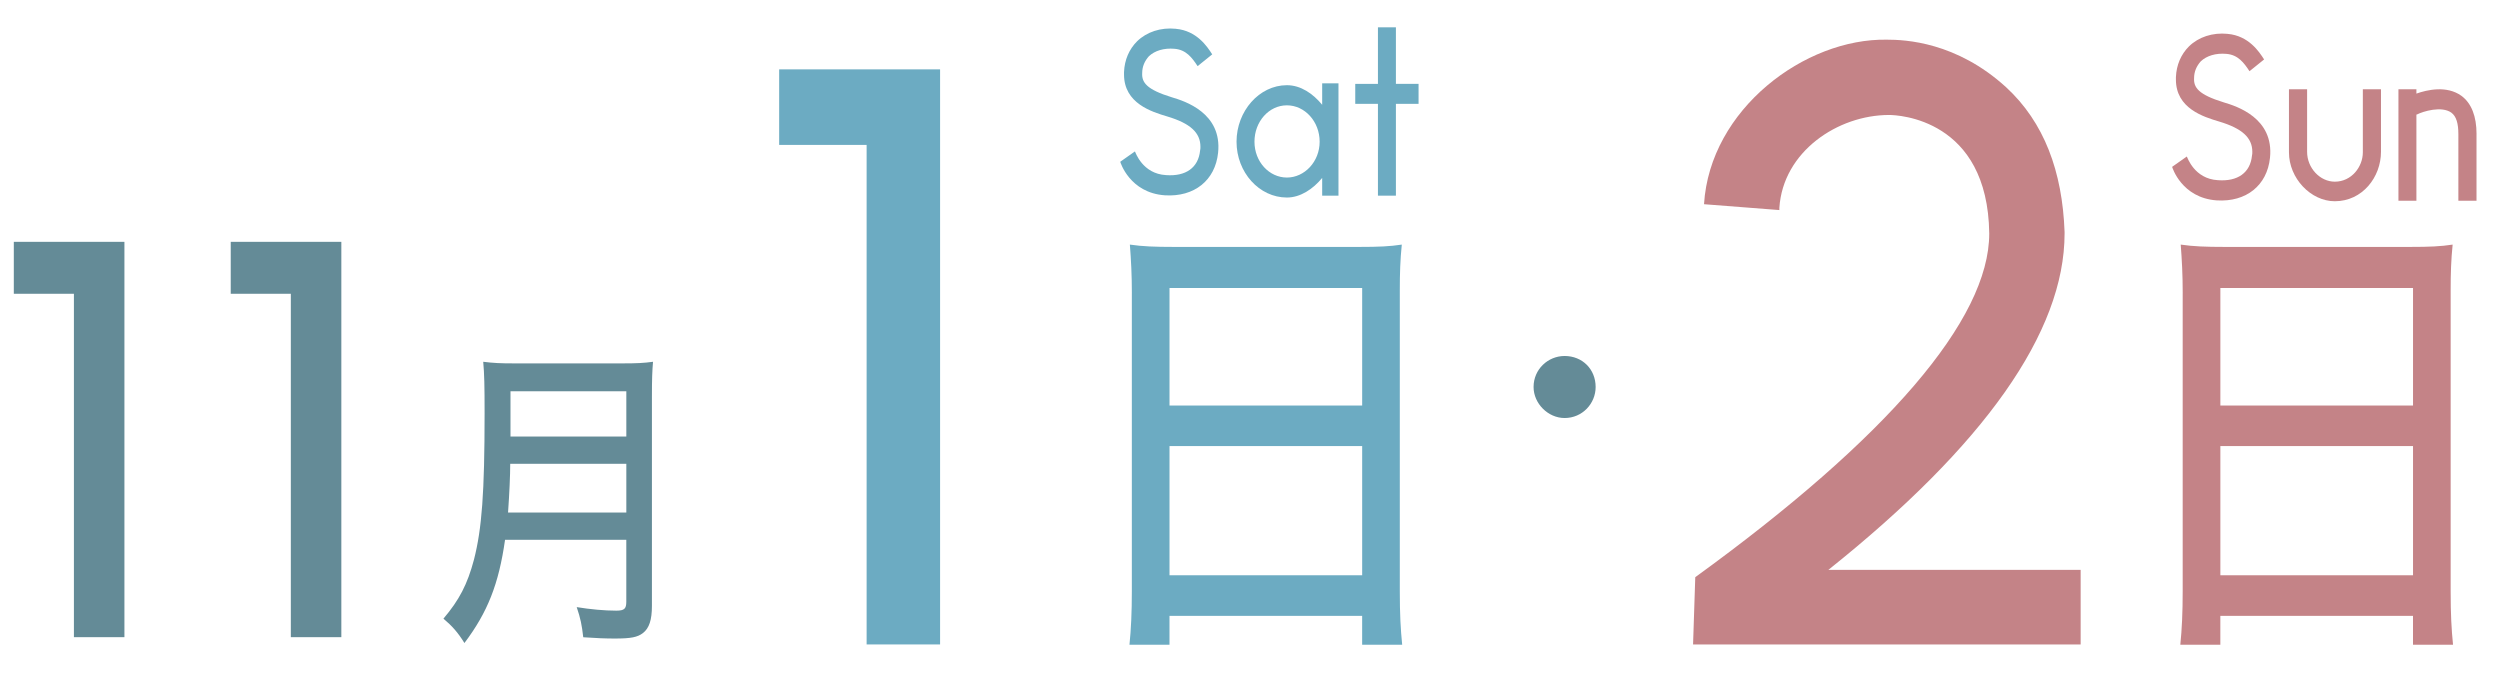
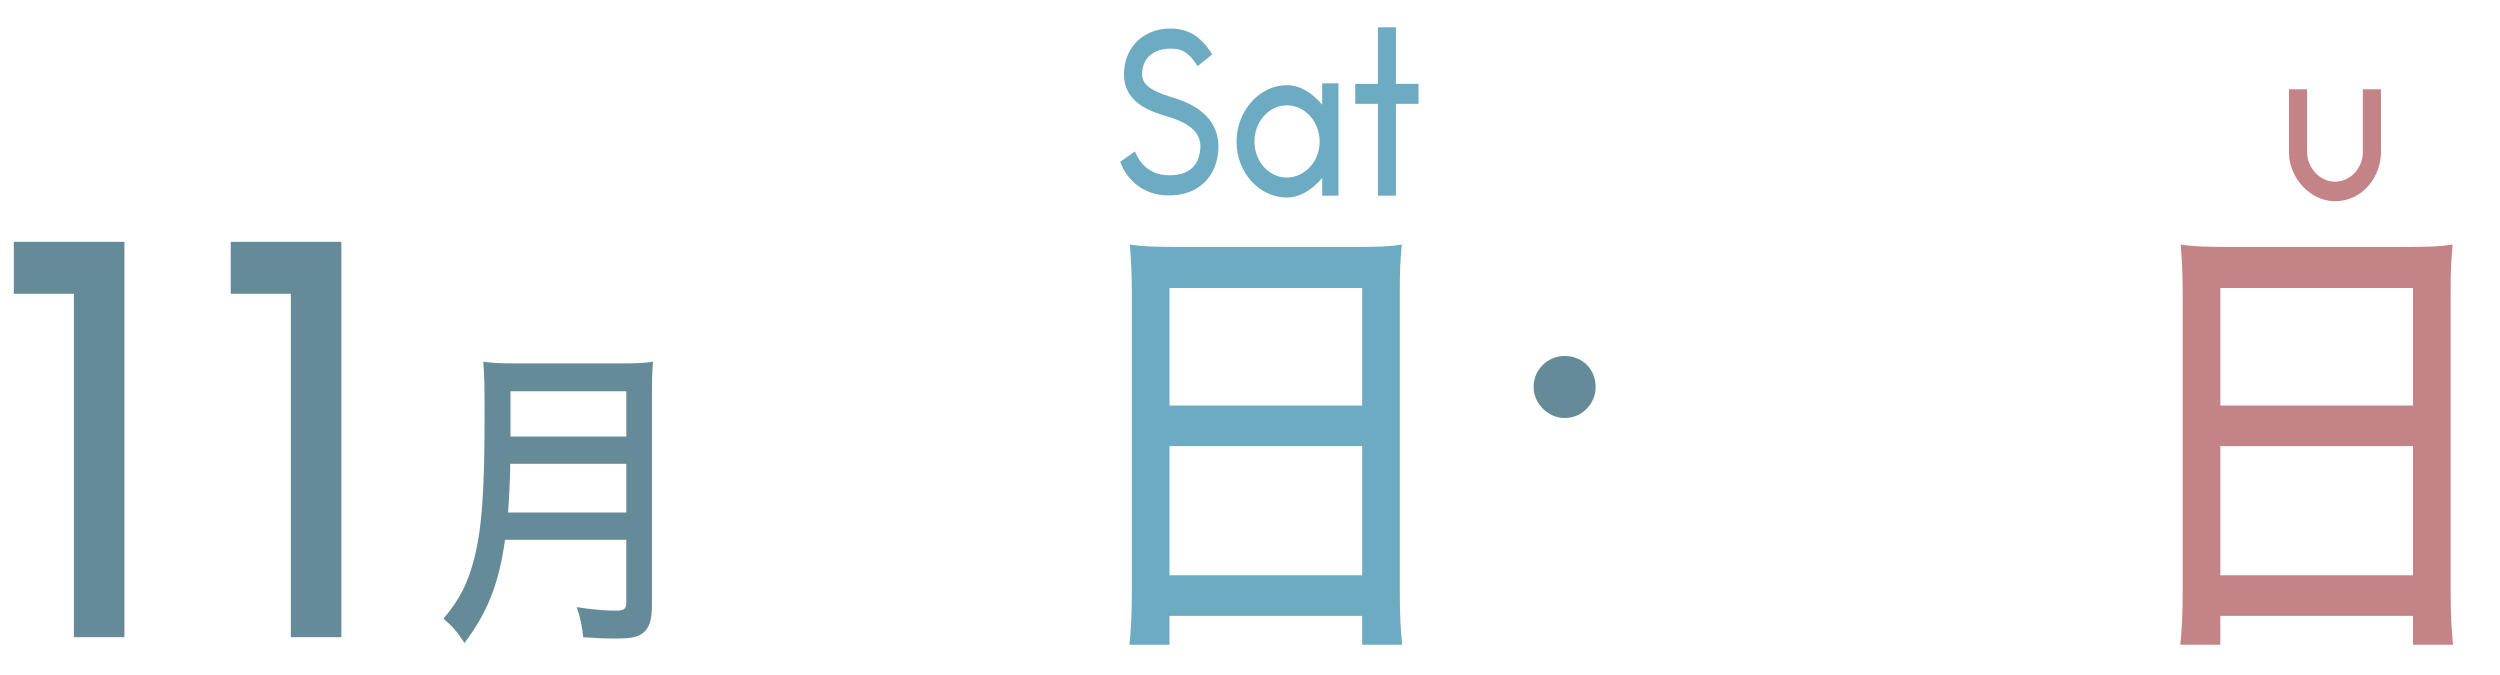
<svg xmlns="http://www.w3.org/2000/svg" id="_レイヤー_1" data-name="レイヤー_1" version="1.1" viewBox="0 0 841.89 227.28">
  <defs>
    <style>
      .st0 {
        fill: #c48387;
      }

      .st1 {
        fill: #648b97;
      }

      .st2 {
        fill: #6cabc2;
      }
    </style>
  </defs>
  <g>
    <path class="st1" d="M41.9,214.57h-17.01v-115.64H4.65v-17.49h37.25v133.13Z" />
    <path class="st1" d="M114.95,214.57h-17.01v-115.64h-20.24v-17.49h37.25v133.13Z" />
  </g>
  <path class="st1" d="M170.08,181.77c-2.11,14.9-5.87,24.4-13.68,34.77-2.2-3.56-4.13-5.72-7.07-8.21,5.32-6.26,8.08-11.56,10.28-19.87,2.66-10.37,3.58-22.46,3.58-49.35,0-9.29-.09-13.07-.46-17.28,3.4.43,5.87.54,10.28.54h36.71c4.68,0,7.07-.11,10.19-.54-.27,3.13-.37,5.83-.37,11.77v70.41c0,4.75-.92,7.56-3.03,9.18-1.84,1.4-4.04,1.84-9.45,1.84-3.03,0-6.15-.11-10.65-.43-.46-4.1-.92-6.37-2.2-10.15,4.59.75,9.36,1.19,13.31,1.19,2.75,0,3.39-.65,3.39-3.02v-20.84h-40.84ZM210.92,172.59v-16.41h-39.1c0,3.89-.28,10.04-.73,16.41h39.83ZM210.92,147v-15.23h-39.01v15.23h39.01Z" />
-   <path class="st2" d="M316.58,217.02h-24.74V48.8h-29.45v-25.44h54.19v193.67Z" />
  <path class="st2" d="M381.16,98.71c0-6.13-.27-11.15-.67-16.34,4.27.63,8.54.78,14.68.78h62.74c6.28,0,10.15-.16,14.15-.78-.53,5.18-.67,9.74-.67,15.39v101.31c0,7.85.27,12.72.8,18.06h-13.48v-9.74h-64.88v9.74h-13.48c.54-5.18.8-10.99.8-18.06v-100.37ZM393.84,136.56h64.88v-39.58h-64.88v39.58ZM393.84,193.73h64.88v-43.51h-64.88v43.51Z" />
  <path class="st1" d="M537.34,130.32c0,5.57-4.46,10.45-10.45,10.45-5.57,0-10.45-4.88-10.45-10.45,0-5.99,4.88-10.44,10.45-10.44,5.99,0,10.45,4.46,10.45,10.44Z" />
-   <path class="st0" d="M635.42,13.36c6.16,0,23.4.74,40.14,16.01,12.81,11.82,18.96,28.32,19.7,48.76v.49c0,33.25-27.09,71.42-79.55,113.29h84.96v25.12h-130.52l.74-22.66c64.52-46.79,99-86.69,99-115.75-.49-38.67-30.78-39.9-33.74-39.9-17.24,0-35.71,12.31-36.94,31.28v.74l-25.37-1.97c1.97-32.02,33.99-55.9,61.57-55.41Z" />
  <path class="st0" d="M735.04,98.71c0-6.13-.27-11.15-.67-16.34,4.27.63,8.54.78,14.68.78h62.74c6.27,0,10.15-.16,14.15-.78-.53,5.18-.67,9.74-.67,15.39v101.31c0,7.85.27,12.72.8,18.06h-13.48v-9.74h-64.88v9.74h-13.48c.54-5.18.8-10.99.8-18.06v-100.37ZM747.72,136.56h64.88v-39.58h-64.88v39.58ZM747.72,193.73h64.88v-43.51h-64.88v43.51Z" />
  <g>
    <path class="st2" d="M395.95,9.7c7.07.63,10.58,5.97,12.27,8.61l-4.92,3.96c-1.87-2.83-3.84-5.53-7.8-5.84-3.51-.31-6.62.63-8.6,2.51-1.41,1.57-2.26,3.46-2.26,5.66-.17,3.14,1.41,5.53,10.01,8.17,4.24,1.26,16.96,5.22,15.55,18.67-.96,9.3-8.03,14.96-17.93,14.33-11.87-.82-14.99-11.19-14.99-11.19v-.13l4.92-3.46c.17.31,2.54,7.54,10.46,7.98,6.67.5,10.92-2.51,11.48-8.3.11-.44.11-.75.11-1.26,0-4.71-3.39-7.86-11.14-10.18-5.26-1.57-14.59-4.4-14.59-14.14v-.82c.17-4.09,1.7-7.67,4.41-10.37,3.23-3.14,7.92-4.71,13.01-4.21Z" />
    <path class="st2" d="M450.74,65.89h-5.49v-5.97c-3.11,3.77-7.35,6.6-11.87,6.6-9.33,0-16.97-8.48-16.97-18.79s7.64-19.04,16.97-19.04c4.64,0,8.77,2.83,11.87,6.6v-7.23h5.49v37.83ZM444.4,47.72c0-6.79-4.98-12.25-11.03-12.25s-10.92,5.47-10.92,12.25,4.98,12.07,10.92,12.07,11.03-5.34,11.03-12.07Z" />
    <path class="st2" d="M477.71,34.97h-7.63v30.92h-6.05v-30.92h-7.64v-6.72h7.64V9.2h6.05v19.04h7.63v6.72Z" />
  </g>
  <g>
-     <path class="st0" d="M750.18,11.41c7.07.63,10.58,5.97,12.27,8.61l-4.92,3.96c-1.87-2.83-3.84-5.53-7.8-5.84-3.51-.31-6.62.63-8.6,2.51-1.41,1.57-2.26,3.46-2.26,5.66-.17,3.14,1.41,5.53,10.01,8.17,4.24,1.26,16.96,5.22,15.55,18.67-.96,9.3-8.03,14.96-17.93,14.33-11.87-.82-14.99-11.19-14.99-11.19v-.13l4.92-3.46c.17.31,2.54,7.54,10.46,7.98,6.67.5,10.92-2.51,11.48-8.3.11-.44.11-.75.11-1.26,0-4.71-3.39-7.86-11.14-10.18-5.26-1.57-14.59-4.4-14.59-14.14v-.82c.17-4.09,1.7-7.67,4.41-10.37,3.23-3.14,7.92-4.71,13.01-4.21Z" />
    <path class="st0" d="M770.82,30.07h6.11v21.05c0,5.47,4.35,10.06,9.33,10.06,5.65,0,9.44-5.03,9.44-9.87v-21.24h6.11v21.05c0,8.48-6.22,16.65-15.55,16.65-8.09,0-15.44-7.73-15.44-16.46v-21.24Z" />
-     <path class="st0" d="M833.98,45.16v22.44h-6.11v-22.44c0-3.58-.68-5.97-2.37-7.23-3.28-2.33-9.5-.44-11.59.63h-.17v29.04h-6.05V30.07h6.05v1.45c3.56-1.26,10.18-2.83,15.16.75,3.39,2.51,5.09,6.91,5.09,12.88Z" />
  </g>
</svg>